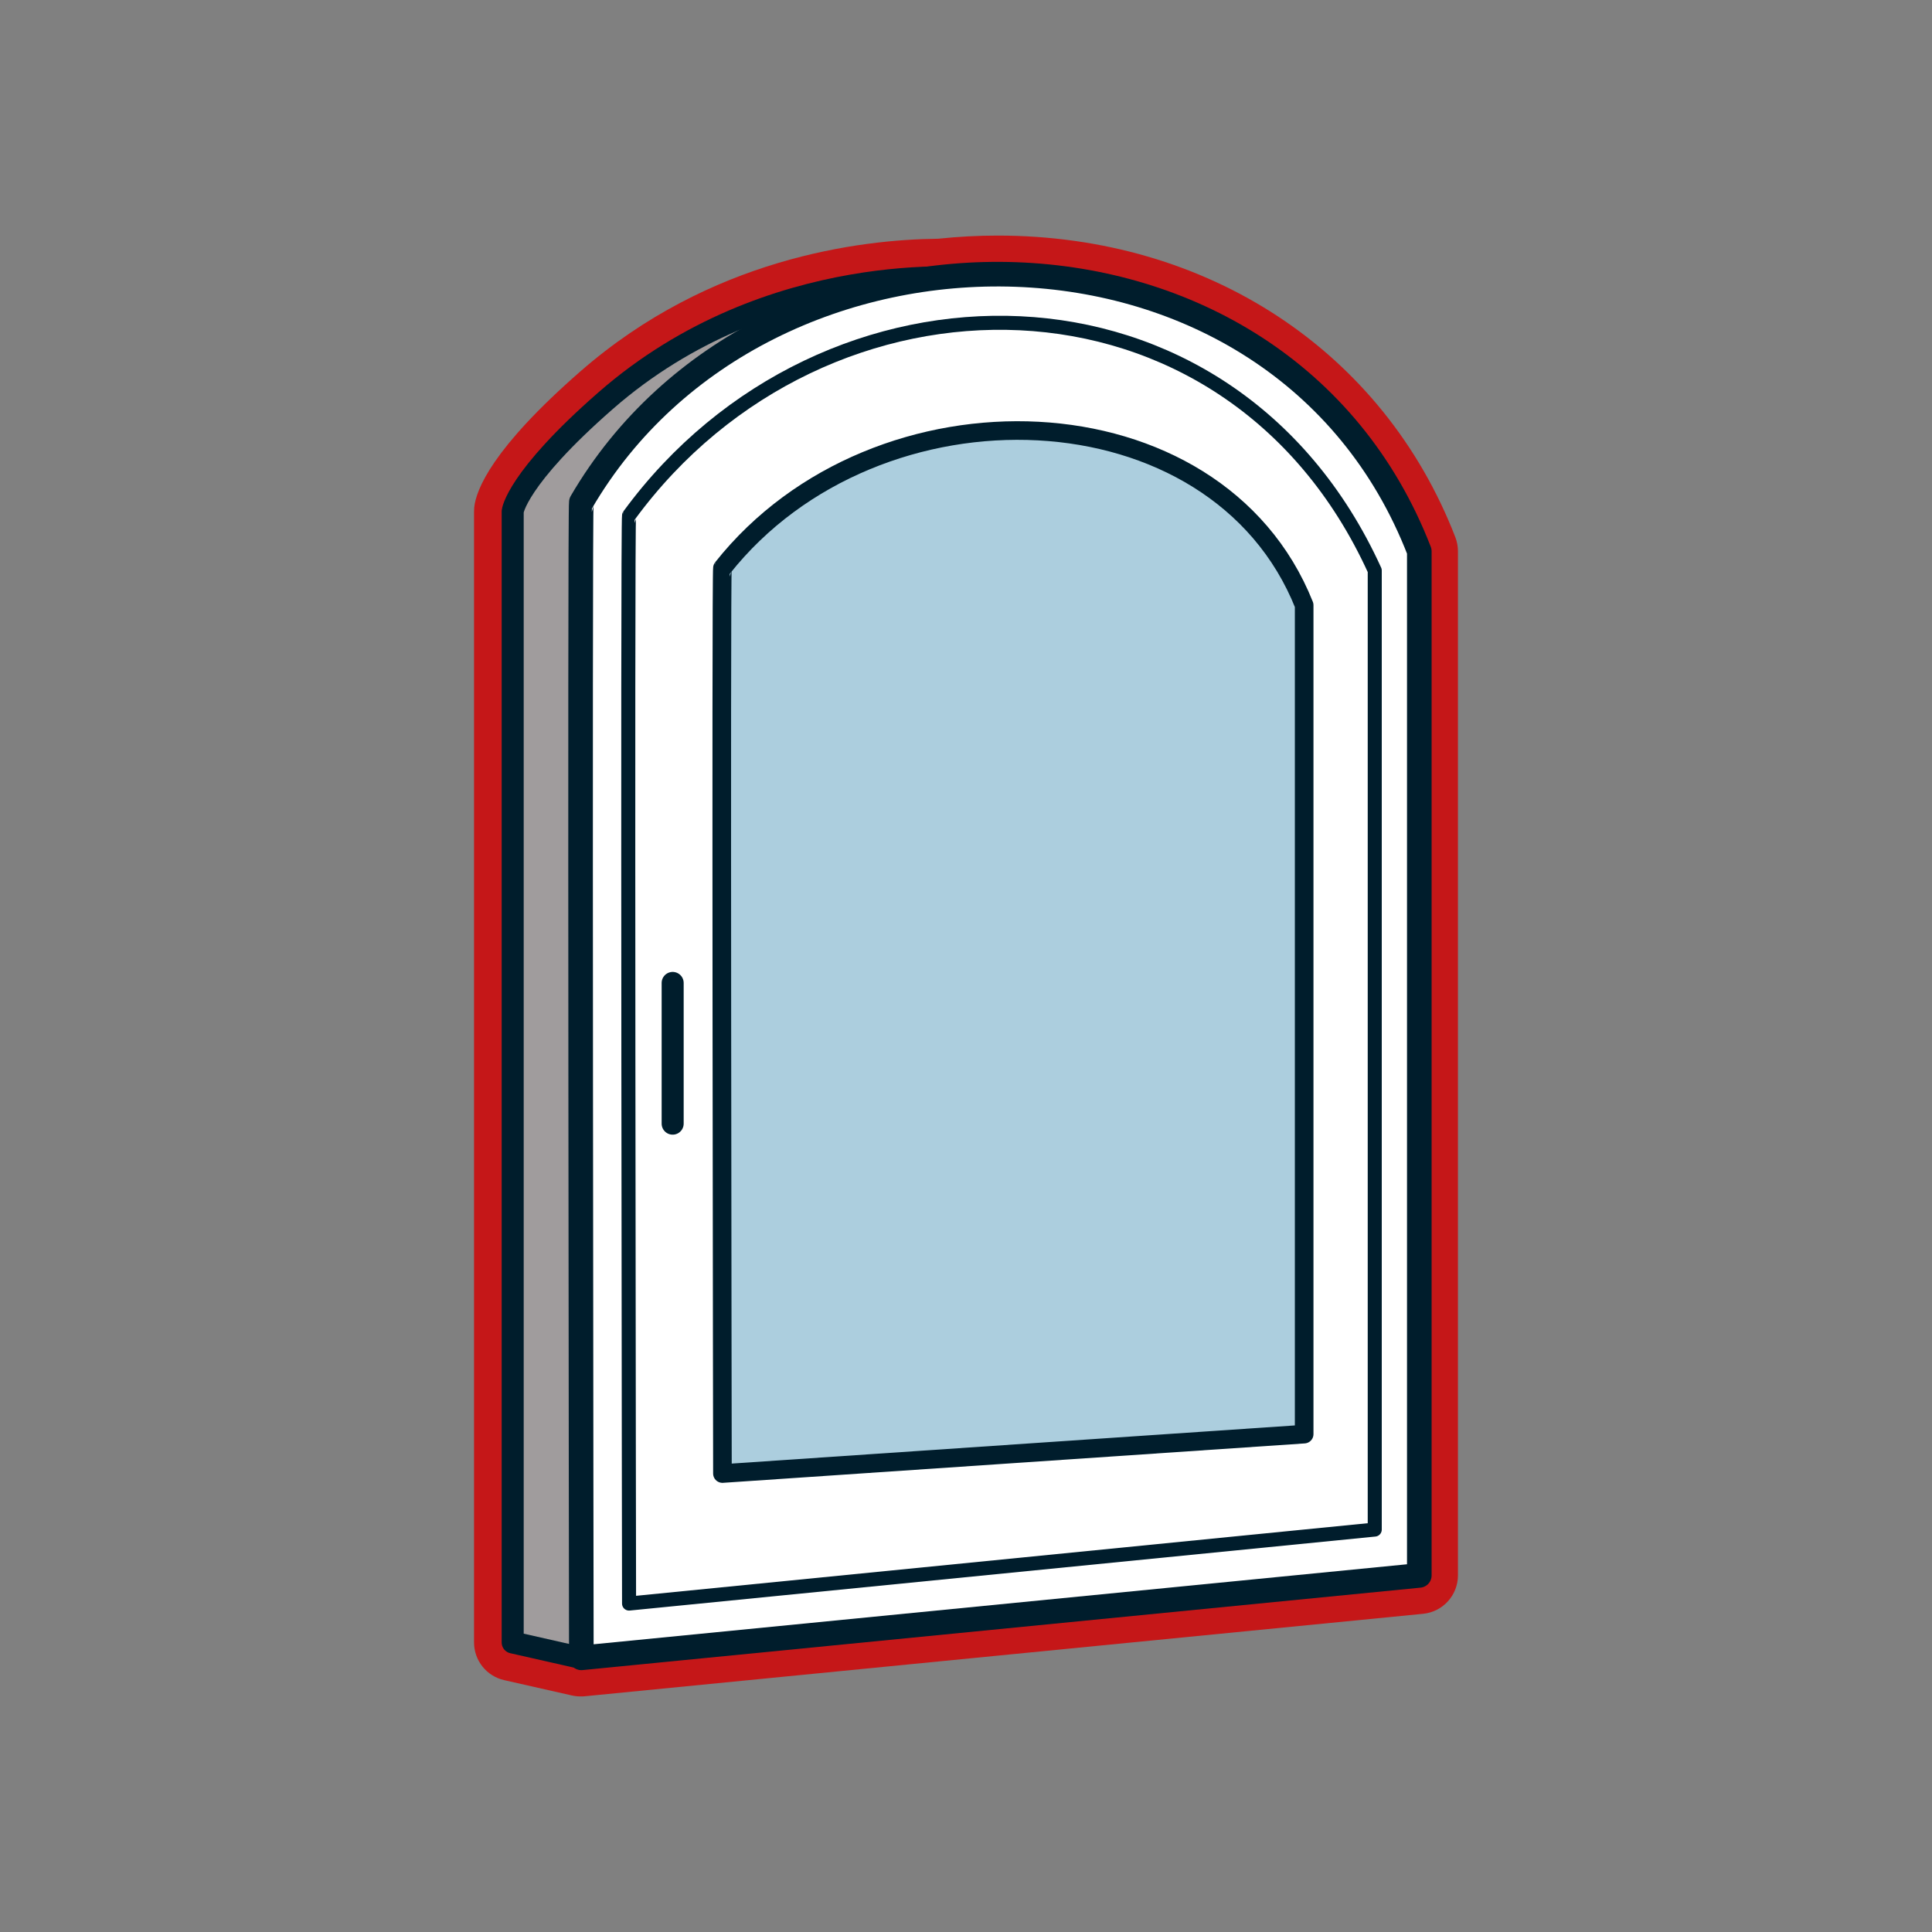
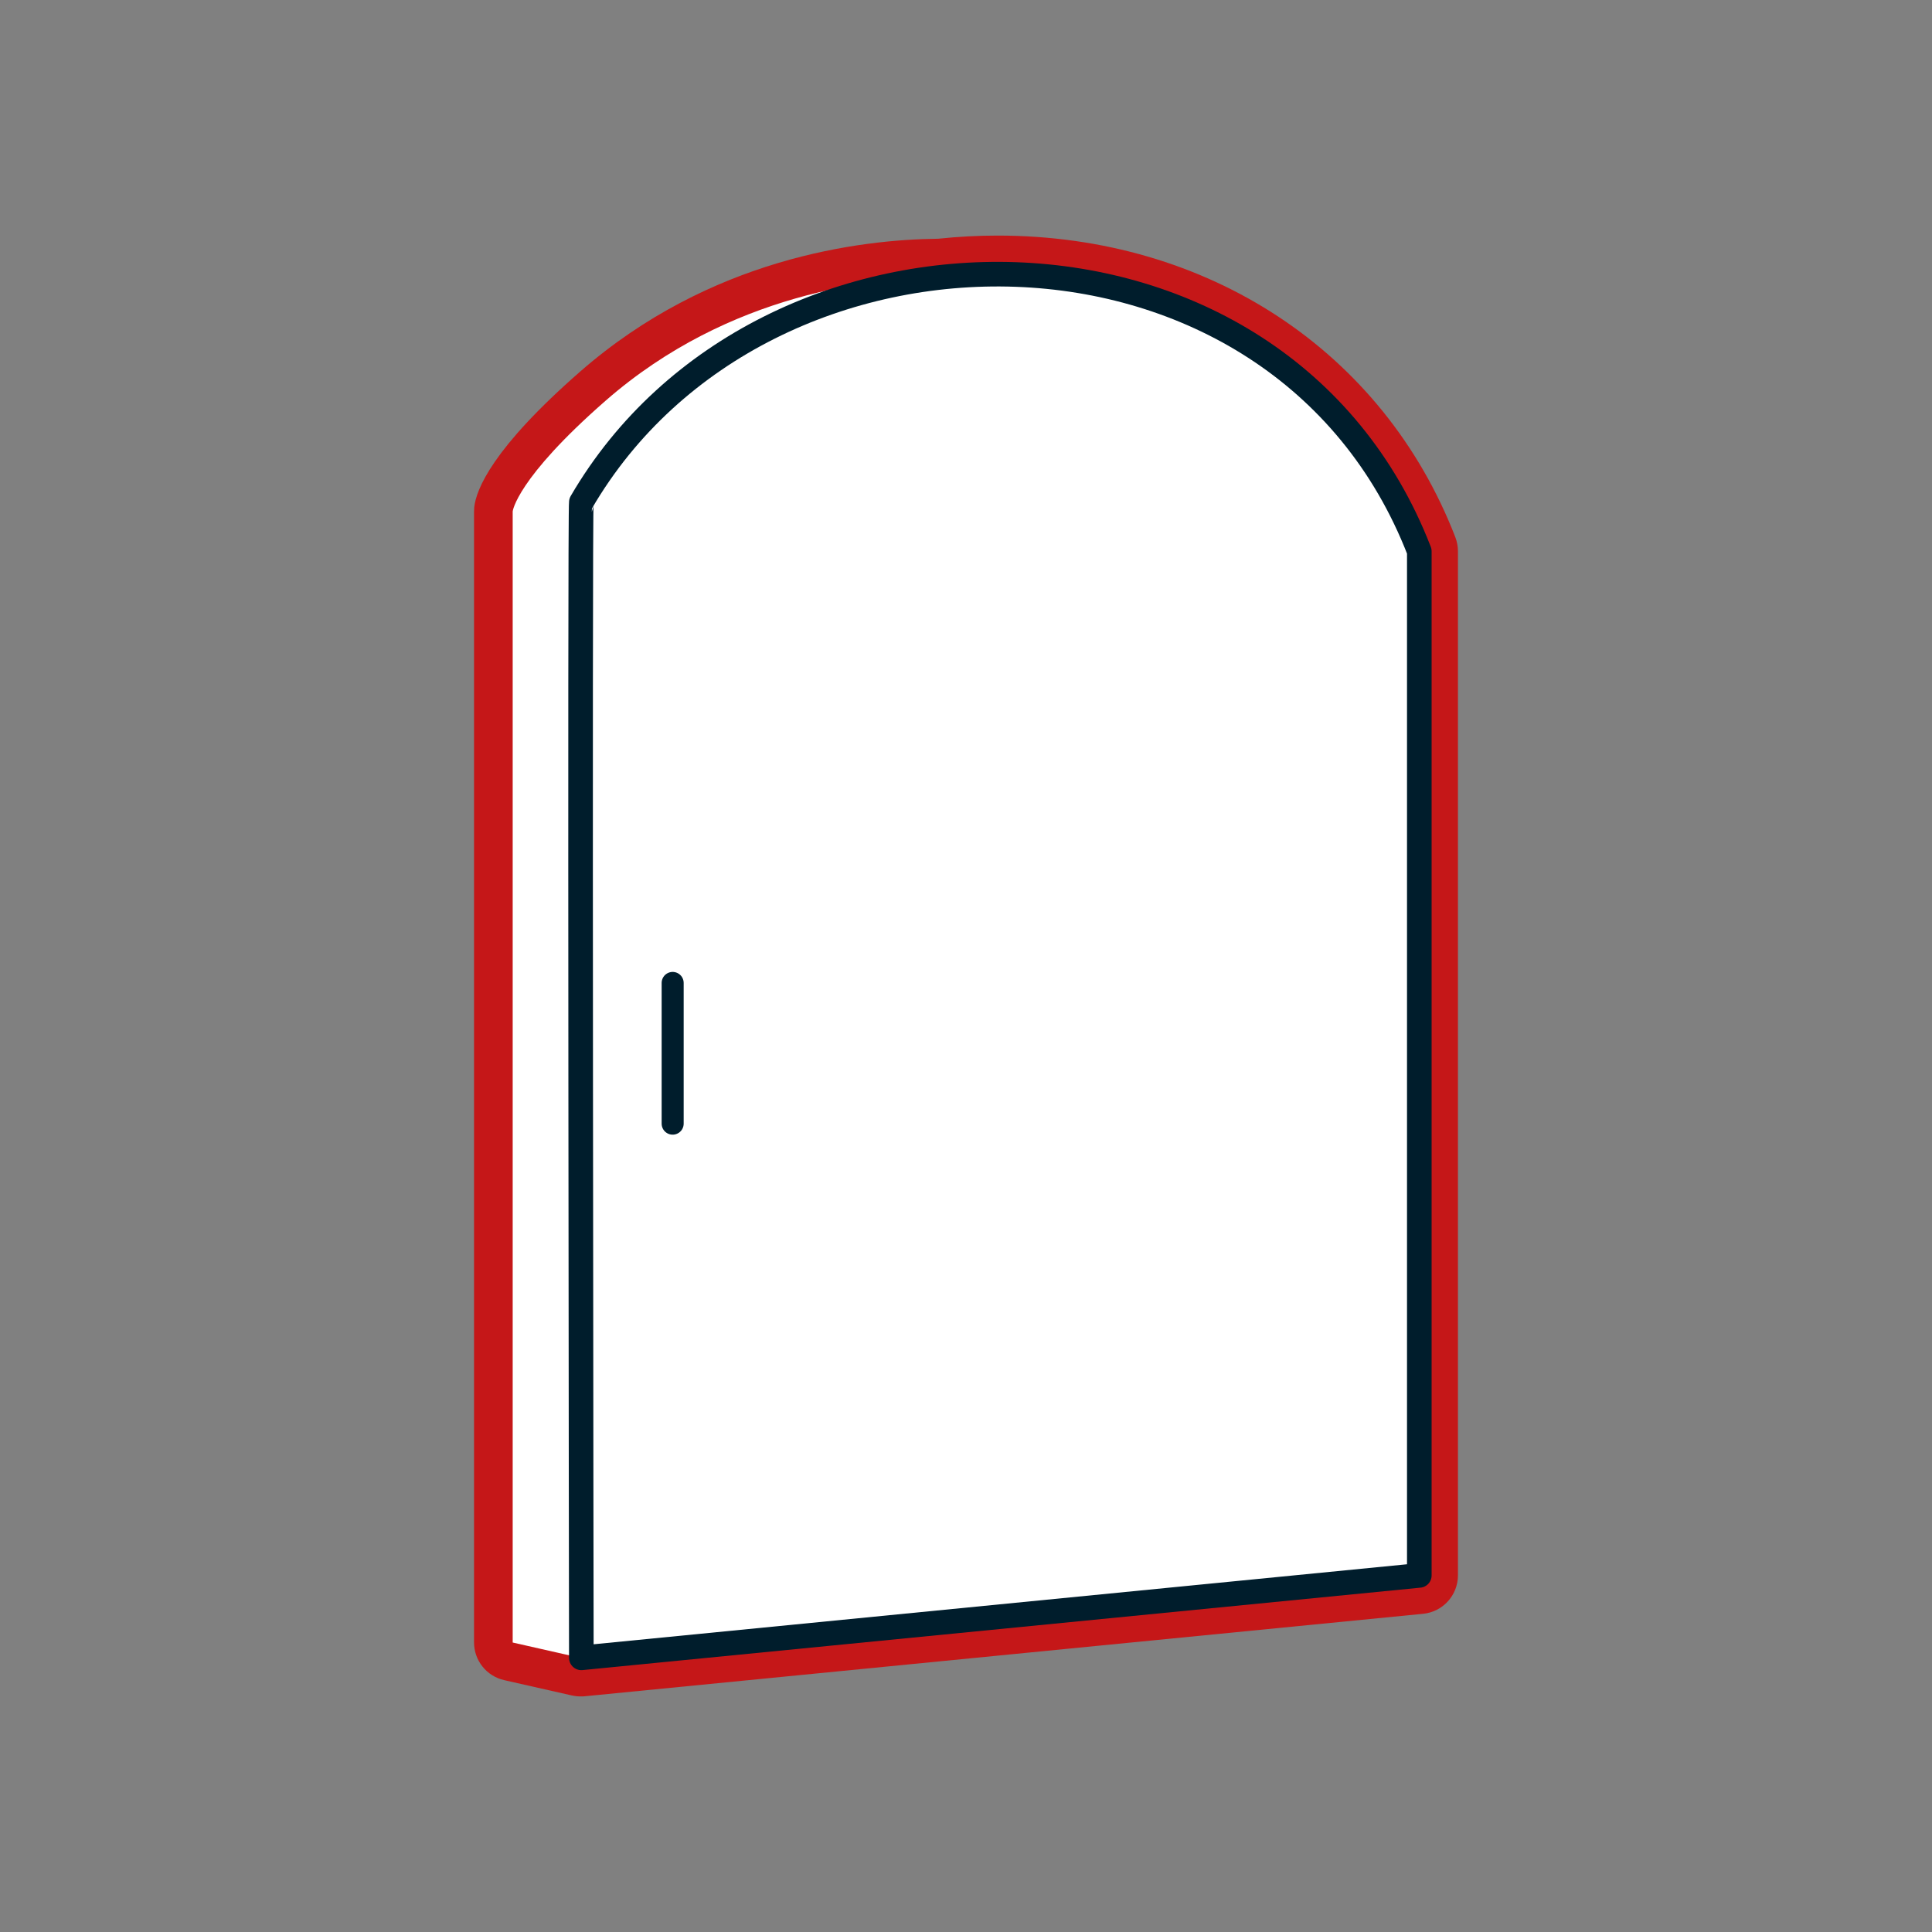
<svg xmlns="http://www.w3.org/2000/svg" id="Ebene_1" viewBox="0 0 300 300">
  <rect x="0" y="0" width="300" height="300" fill="#808080" stroke="none" />
  <defs>
    <style>.cls-1,.cls-2{fill:#fff;}.cls-3{fill:#c51718;}.cls-2{stroke-width:3.82px;}.cls-2,.cls-4,.cls-5,.cls-6{stroke:#001d2c;stroke-linecap:round;stroke-linejoin:round;}.cls-4{fill:#a09c9d;stroke-width:3.42px;}.cls-5{fill:none;stroke-width:2.18px;}.cls-6{fill:#accede;stroke-width:2.89px;}</style>
  </defs>
-   <path class="cls-1" d="M90.13,260.43c-.22,0-.44-.02-.67-.08l-10.51-2.38c-1.37-.31-2.34-1.52-2.34-2.93V79.41c0-.1,0-.21.02-.31.15-1.46,1.72-7.14,15.45-19.14,20.19-17.64,44.22-19.79,53.78-19.89,2.99-.33,6.03-.49,9.04-.49,31.39,0,57.56,17.22,68.29,44.94.13.34.2.71.2,1.08v159.03c0,1.54-1.17,2.83-2.71,2.99l-130.12,12.8c-.1,0-.2.01-.29.01-.02,0-.12,0-.15,0Z" />
+   <path class="cls-1" d="M90.13,260.43c-.22,0-.44-.02-.67-.08l-10.51-2.38c-1.37-.31-2.34-1.52-2.34-2.93V79.41c0-.1,0-.21.02-.31.15-1.46,1.72-7.14,15.45-19.14,20.19-17.64,44.22-19.79,53.78-19.89,2.99-.33,6.03-.49,9.04-.49,31.39,0,57.56,17.22,68.29,44.94.13.34.2.71.2,1.08c0,1.54-1.17,2.83-2.71,2.99l-130.12,12.8c-.1,0-.2.01-.29.01-.02,0-.12,0-.15,0Z" />
  <path class="cls-3" d="M154.9,42.58c27.29,0,54.25,13.98,65.49,43.02v159.03l-130.12,12.8s0-.18,0-.53l-.15.53-10.51-2.38V79.41s.53-5.04,14.44-17.2c19.27-16.84,41.93-19.07,51.98-19.15,2.95-.33,5.9-.49,8.86-.49M154.9,36.58c-3.06,0-6.16.17-9.22.49-12.24.13-35.45,3.03-55.58,20.62-13.65,11.92-16.17,18.33-16.46,21.09-.02.21-.03.42-.03.63v175.63c0,2.8,1.94,5.23,4.67,5.85l10.51,2.38c.45.1.89.15,1.33.15.04,0,.08,0,.12,0,0,0,.02,0,.03,0,.2,0,.39,0,.59-.03l130.12-12.8c3.07-.3,5.41-2.89,5.41-5.97V85.6c0-.74-.14-1.48-.4-2.17-11.19-28.9-38.43-46.85-71.09-46.85h0Z" />
-   <path class="cls-4" d="M79.61,255.04V79.41s.53-5.04,14.44-17.2c25.62-22.39,57.25-18.96,57.25-18.96l-61.18,214.17-10.51-2.38Z" />
  <path class="cls-2" d="M220.39,244.63V85.6c-21.7-56.03-101.9-56.03-130.12-7.62-.27.46,0,179.45,0,179.45l130.12-12.8Z" />
  <line class="cls-4" x1="104.45" y1="152.63" x2="104.45" y2="174.48" />
-   <path class="cls-6" d="M112.18,88.21c-.24.3,0,140.6,0,140.6l90.33-6.12V93.97c-13.61-34.16-66.39-36.01-90.33-5.76Z" />
-   <path class="cls-5" d="M213.47,237.51V88.59c-22.67-49.79-85.63-49.75-115.79-8.54-.28.38,0,168.95,0,168.95l115.79-11.49Z" />
</svg>